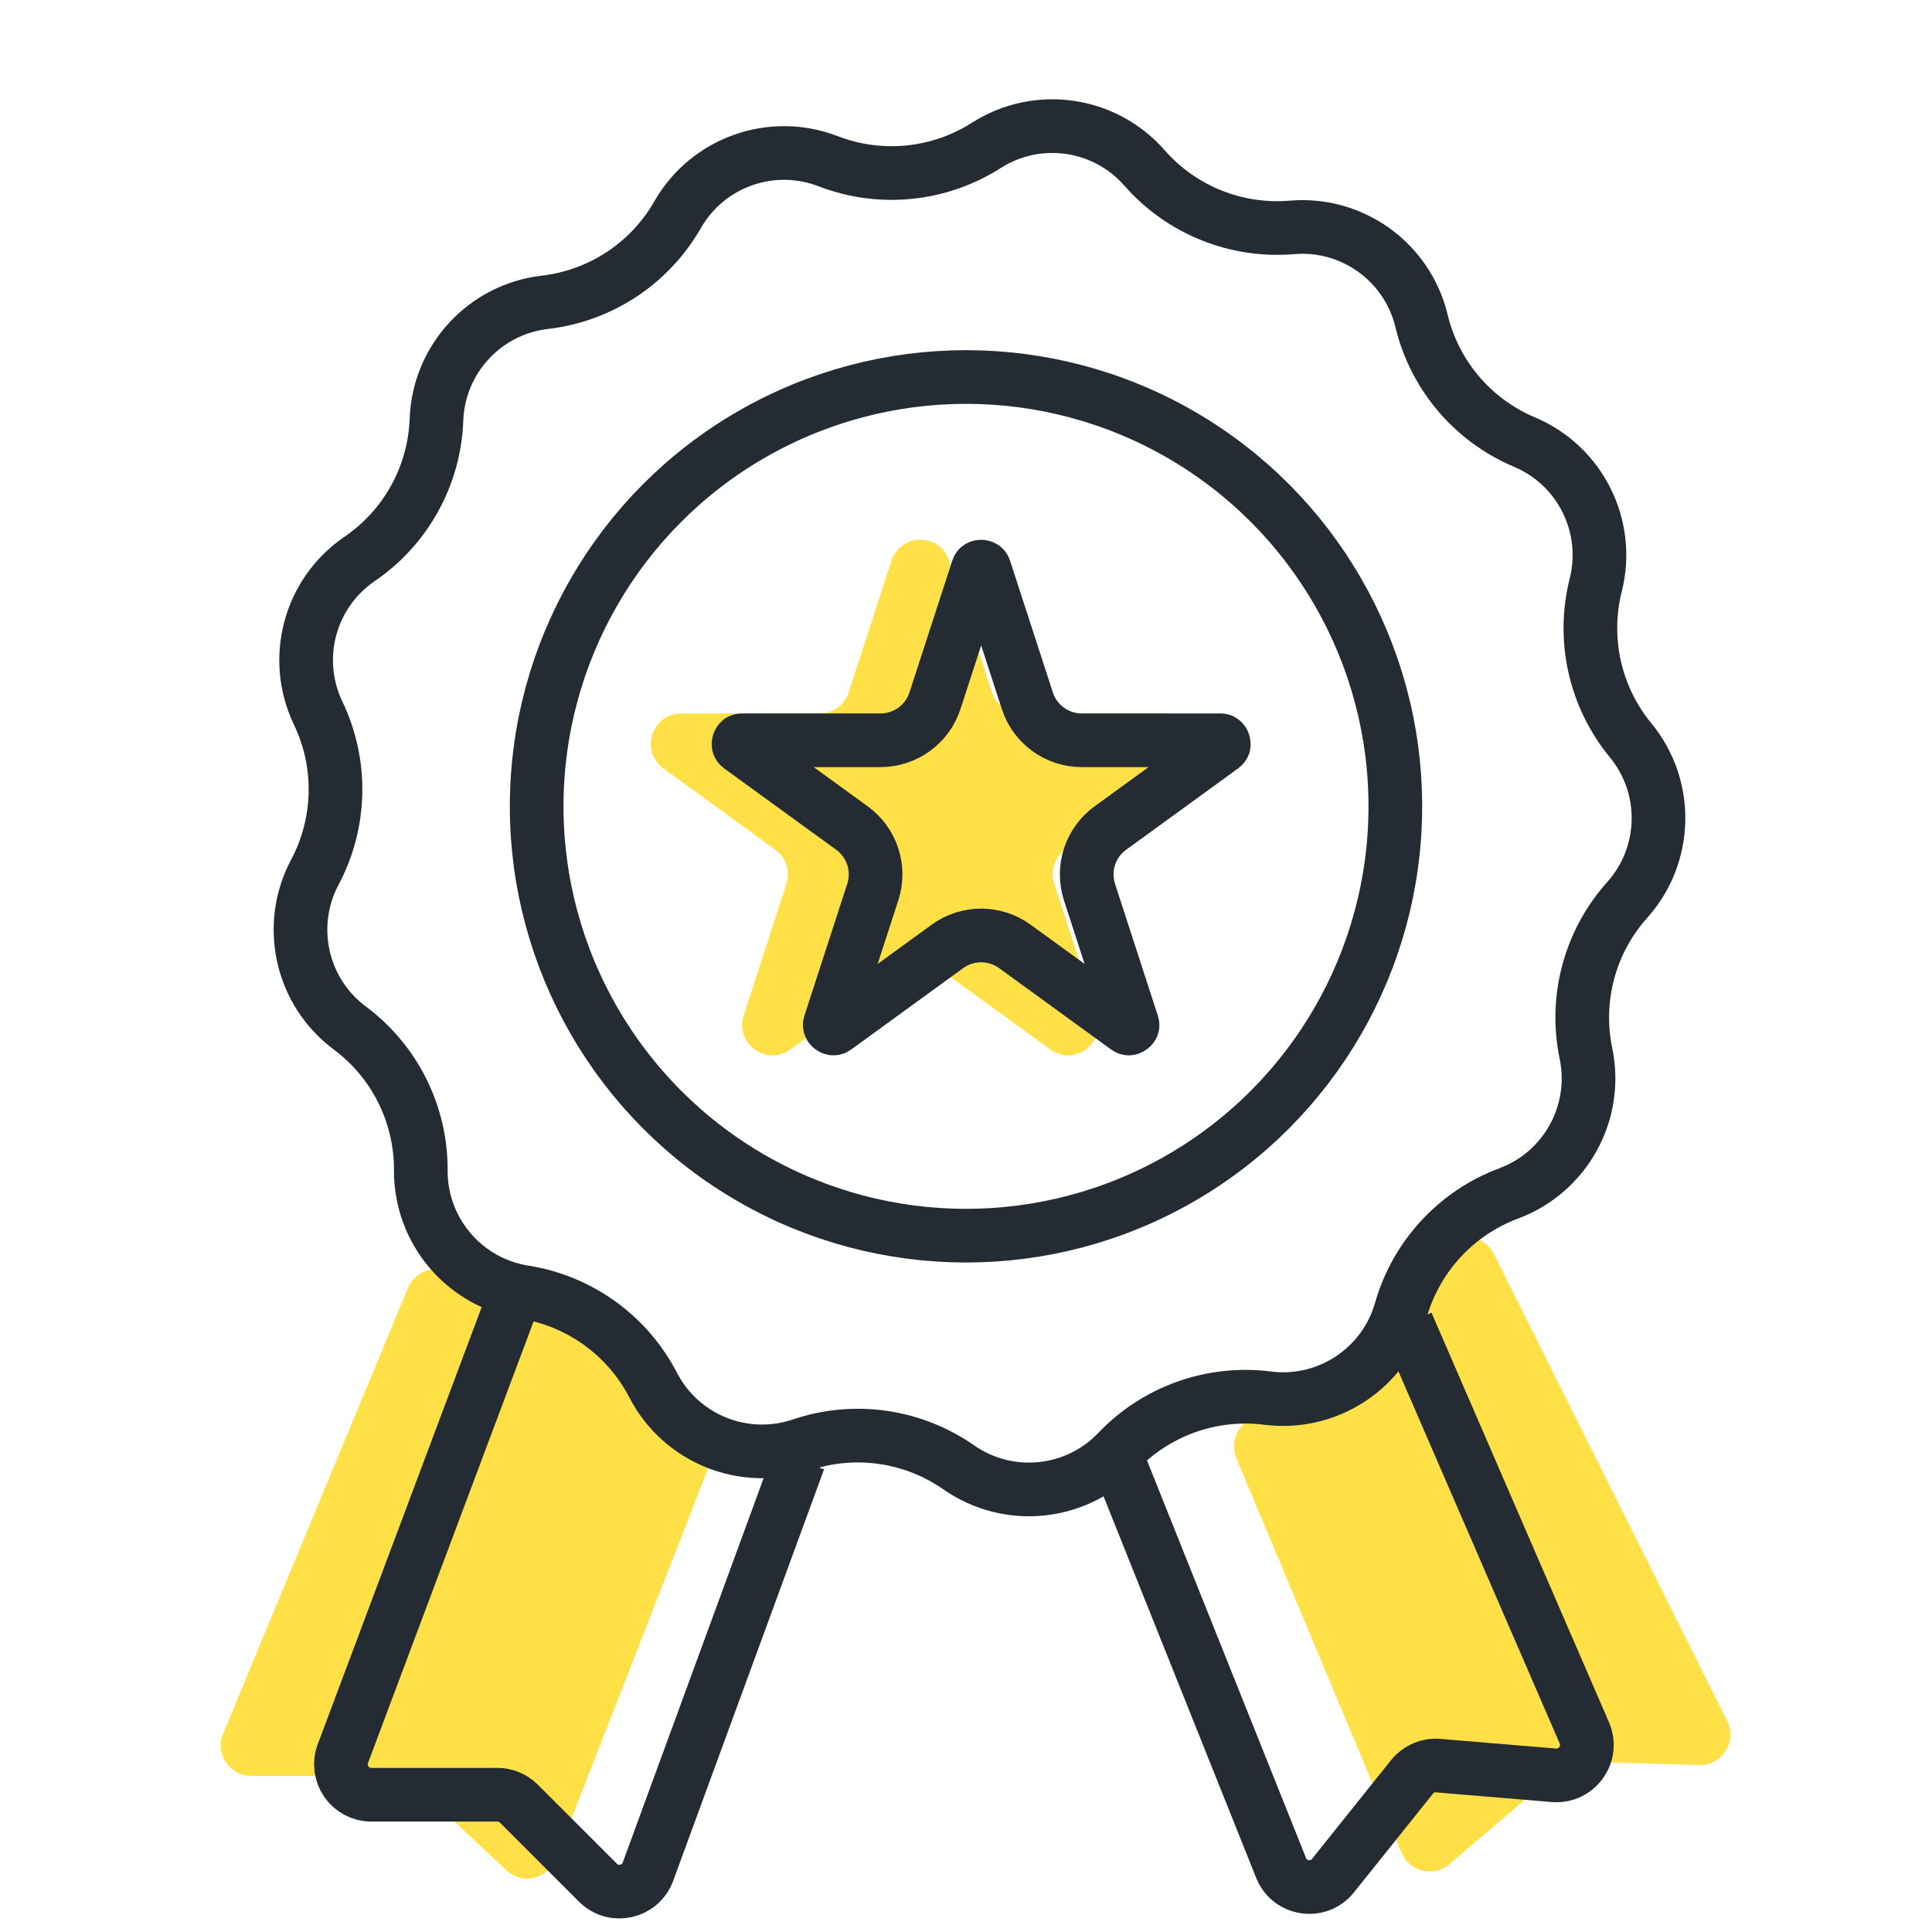
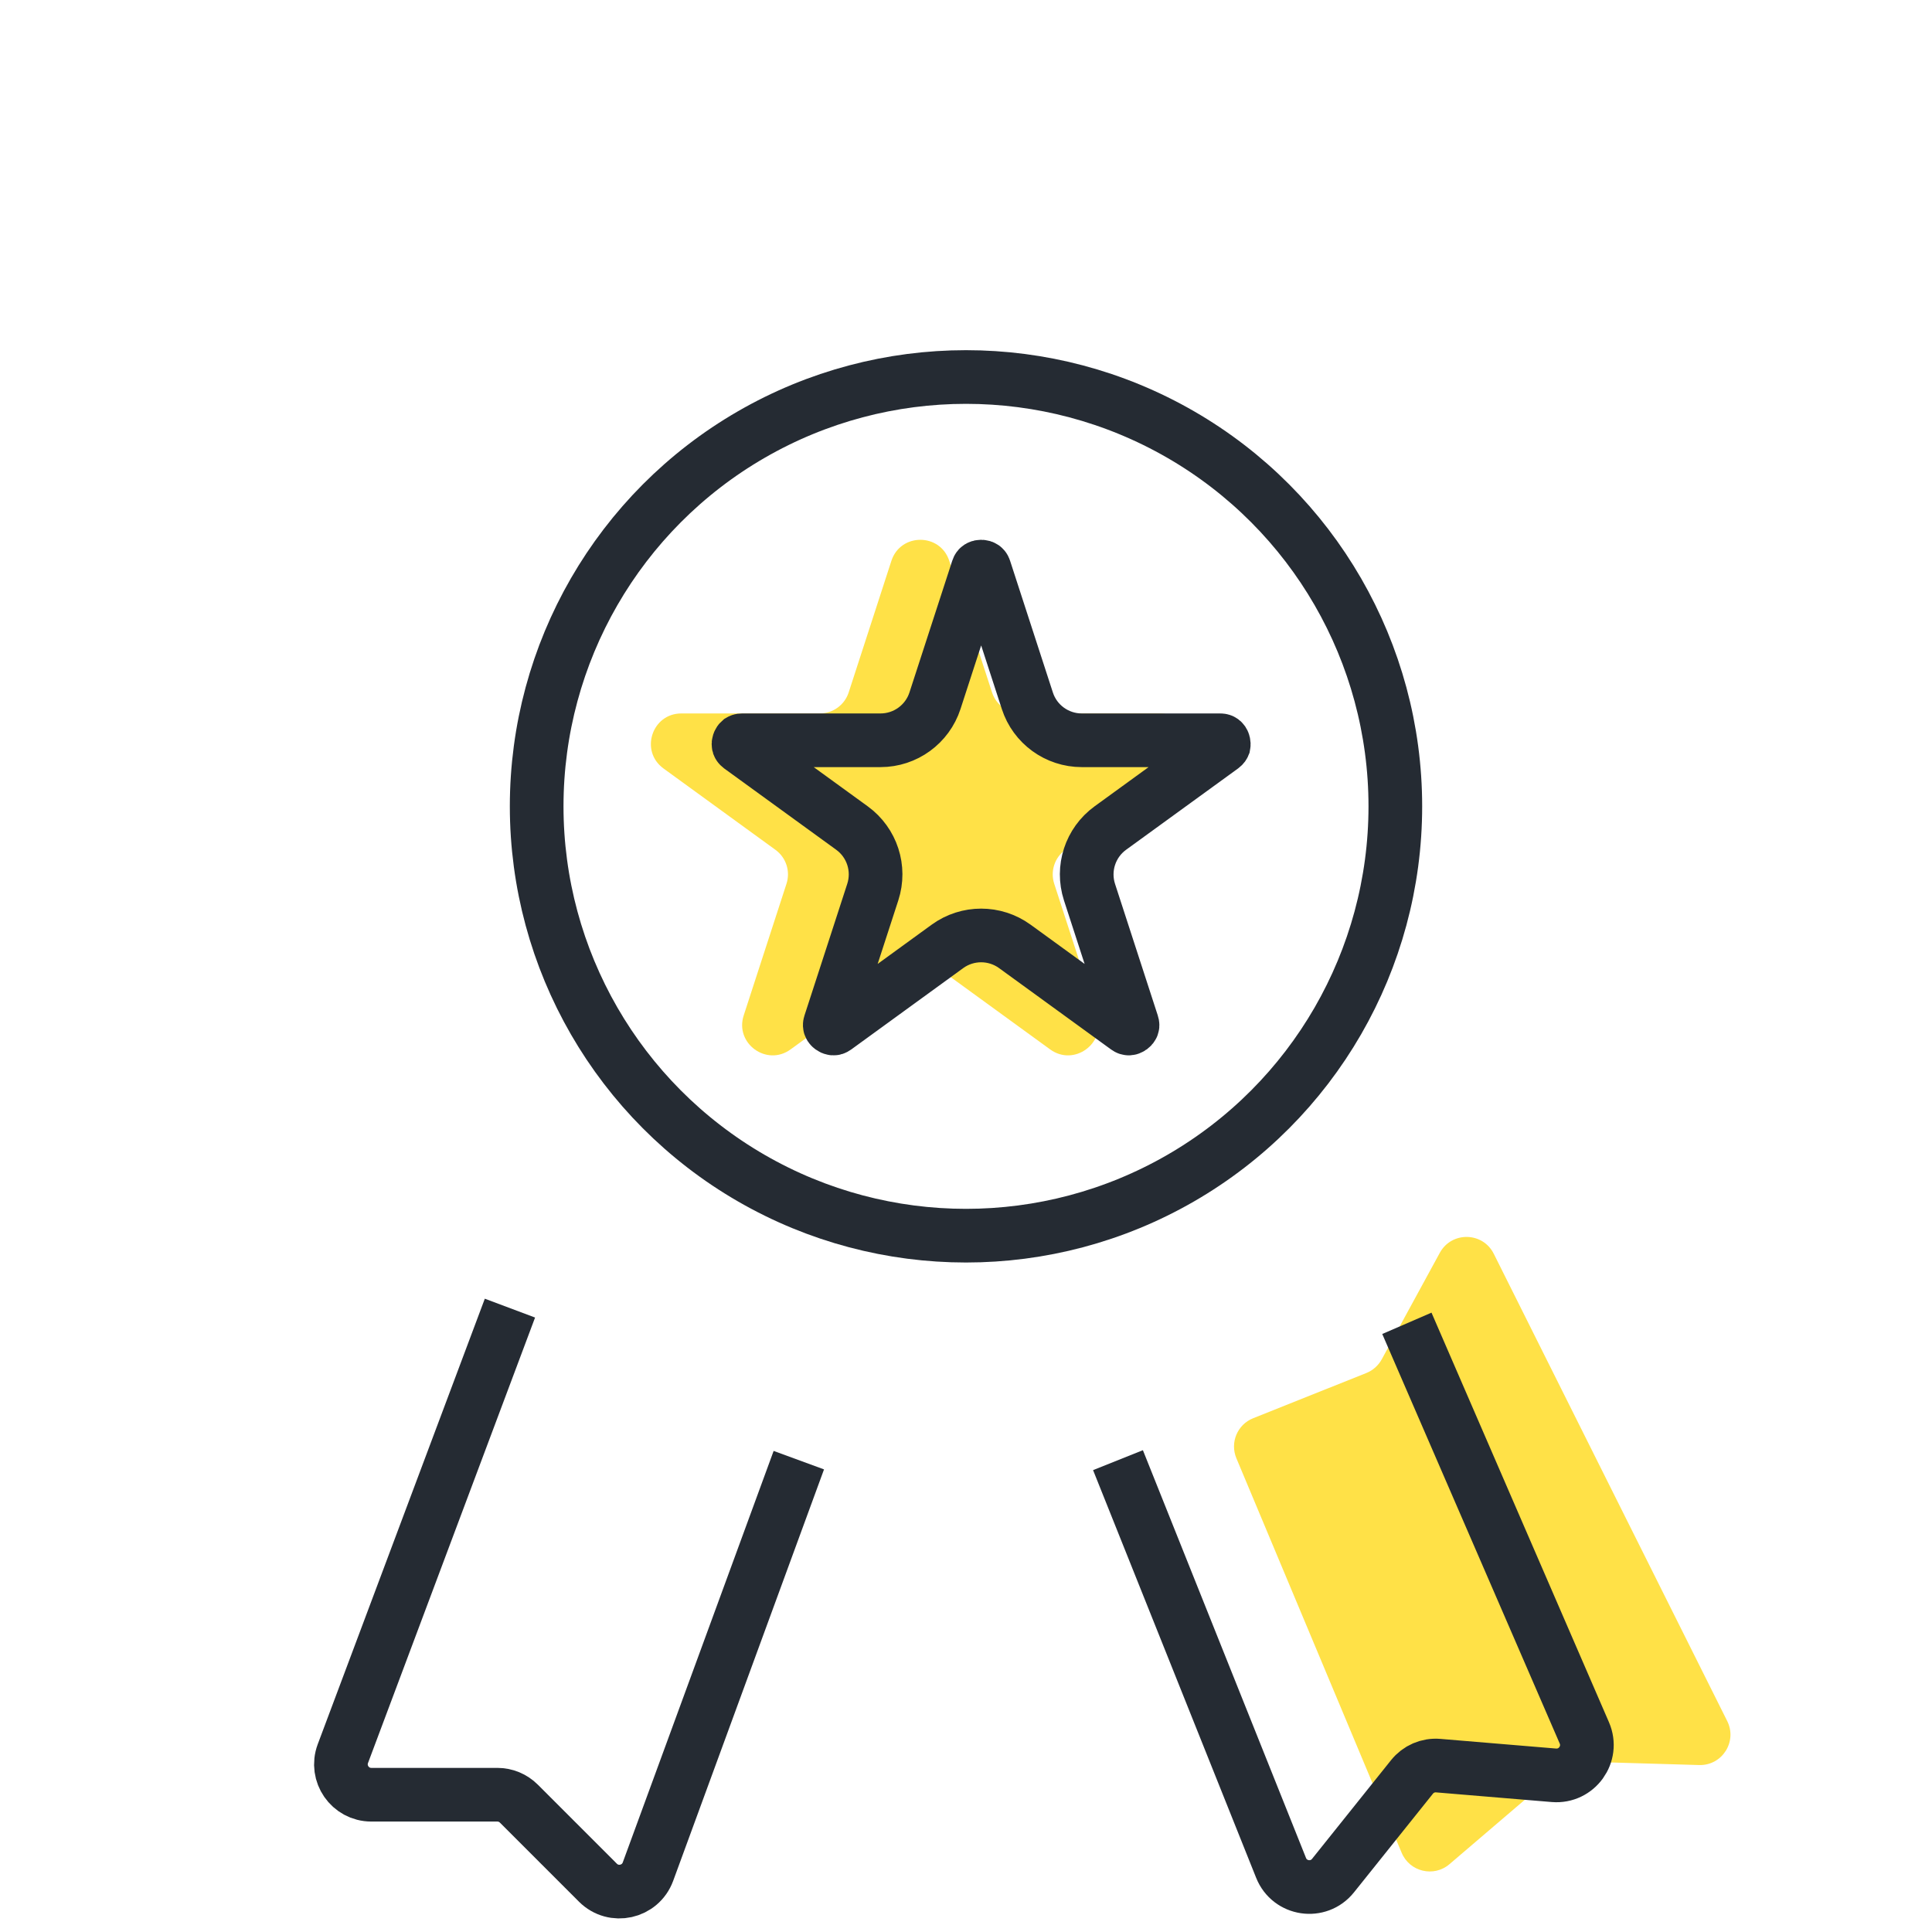
<svg xmlns="http://www.w3.org/2000/svg" width="36" height="36" viewBox="0 0 36 36" fill="none">
  <g clip-path="url(#clip0_2963_16727)">
-     <path d="M4.157 32.306L7.602 23.999C7.714 23.73 8.011 23.589 8.29 23.674L10.252 24.271C10.316 24.291 10.376 24.321 10.43 24.362L13.125 26.41C13.326 26.563 13.402 26.831 13.31 27.067L10.352 34.644C10.206 35.017 9.729 35.125 9.436 34.851L7.725 33.243C7.62 33.145 7.481 33.09 7.337 33.09H4.68C4.277 33.09 4.002 32.679 4.157 32.306Z" fill="#FFE147" />
    <path d="M26.118 34.524L23.038 27.172C22.916 26.88 23.056 26.545 23.35 26.427L25.46 25.584C25.582 25.535 25.683 25.445 25.747 25.329L26.829 23.344C27.049 22.942 27.629 22.952 27.834 23.362L32.184 32.069C32.376 32.453 32.089 32.902 31.66 32.889L29.472 32.825C29.331 32.821 29.194 32.869 29.087 32.96L27.009 34.736C26.717 34.986 26.266 34.878 26.118 34.524Z" fill="#FFE147" />
    <path d="M16.61 10.45C16.78 9.928 17.519 9.928 17.688 10.45L18.485 12.902C18.561 13.136 18.779 13.294 19.024 13.294H21.603C22.152 13.294 22.38 13.996 21.936 14.319L19.85 15.835C19.651 15.979 19.568 16.235 19.644 16.468L20.441 18.921C20.611 19.443 20.013 19.877 19.569 19.555L17.483 18.039C17.284 17.895 17.015 17.895 16.816 18.039L14.73 19.555C14.286 19.877 13.688 19.443 13.858 18.921L14.655 16.468C14.731 16.235 14.648 15.979 14.449 15.835L12.363 14.319C11.919 13.996 12.147 13.294 12.696 13.294H15.275C15.52 13.294 15.738 13.136 15.814 12.902L16.61 10.45Z" fill="#FFE147" />
-     <path d="M18.379 2.709C19.331 2.102 20.582 2.28 21.326 3.129C22.014 3.914 23.034 4.325 24.074 4.237C25.198 4.142 26.224 4.882 26.488 5.979C26.732 6.994 27.444 7.832 28.406 8.237C29.446 8.675 30.01 9.807 29.734 10.902C29.479 11.914 29.72 12.987 30.383 13.793C31.1 14.664 31.074 15.928 30.321 16.769C29.625 17.546 29.339 18.608 29.552 19.63C29.782 20.735 29.171 21.842 28.114 22.237C27.136 22.601 26.39 23.409 26.103 24.413C25.794 25.498 24.738 26.195 23.619 26.052C22.583 25.921 21.547 26.29 20.827 27.045C20.048 27.862 18.79 27.988 17.865 27.342C17.009 26.745 15.92 26.589 14.932 26.924C13.863 27.285 12.69 26.812 12.171 25.81C11.691 24.883 10.799 24.24 9.768 24.077C8.653 23.9 7.835 22.936 7.841 21.808C7.847 20.764 7.356 19.78 6.519 19.156C5.614 18.482 5.337 17.248 5.867 16.251C6.357 15.33 6.38 14.23 5.929 13.289C5.441 12.271 5.769 11.05 6.702 10.414C7.564 9.826 8.095 8.863 8.133 7.82C8.174 6.692 9.032 5.763 10.153 5.633C11.19 5.513 12.108 4.907 12.626 4.001C13.186 3.022 14.378 2.598 15.431 3.004C16.405 3.38 17.499 3.27 18.379 2.709Z" stroke="#252B33" />
    <path d="M9.502 24.375L6.389 32.676C6.25 33.047 6.524 33.442 6.919 33.442H9.267C9.417 33.442 9.561 33.501 9.668 33.608L11.141 35.081C11.434 35.374 11.931 35.264 12.074 34.875L14.885 27.208" stroke="#252B33" />
    <path d="M26.215 24.658L29.522 32.29C29.692 32.683 29.382 33.115 28.955 33.08L26.799 32.9C26.611 32.884 26.428 32.963 26.31 33.111L24.839 34.949C24.568 35.288 24.032 35.209 23.871 34.805L20.832 27.208" stroke="#252B33" />
    <circle cx="18" cy="15.025" r="8" stroke="#252B33" />
    <path d="M18.219 10.604C18.227 10.579 18.236 10.572 18.241 10.569C18.249 10.564 18.263 10.558 18.282 10.558C18.301 10.558 18.316 10.564 18.323 10.569C18.328 10.572 18.338 10.579 18.346 10.604L19.143 13.057C19.285 13.496 19.695 13.794 20.157 13.794H22.736C22.762 13.794 22.772 13.801 22.776 13.804C22.784 13.81 22.794 13.822 22.799 13.84C22.805 13.858 22.804 13.873 22.802 13.883C22.8 13.888 22.796 13.899 22.775 13.915L20.689 15.43C20.315 15.702 20.159 16.183 20.301 16.623L21.098 19.076C21.106 19.1 21.103 19.112 21.101 19.117C21.098 19.126 21.089 19.139 21.074 19.15C21.059 19.161 21.044 19.165 21.034 19.165C21.028 19.166 21.017 19.165 20.996 19.15L18.909 17.634C18.535 17.363 18.029 17.363 17.655 17.634L15.569 19.15C15.548 19.165 15.536 19.166 15.53 19.165C15.521 19.165 15.506 19.161 15.491 19.15C15.475 19.139 15.467 19.126 15.464 19.117C15.462 19.112 15.458 19.1 15.466 19.076L16.263 16.623C16.406 16.183 16.25 15.702 15.876 15.43L13.789 13.915C13.768 13.899 13.765 13.888 13.763 13.883C13.76 13.873 13.759 13.858 13.765 13.84C13.771 13.822 13.781 13.81 13.788 13.804C13.793 13.801 13.803 13.794 13.829 13.794H16.407C16.87 13.794 17.279 13.496 17.422 13.057L18.219 10.604Z" stroke="#252B33" />
  </g>
  <defs>
    <clipPath id="clip0_2963_16727">
      <rect width="36" height="36" fill="white" />
    </clipPath>
  </defs>
</svg>